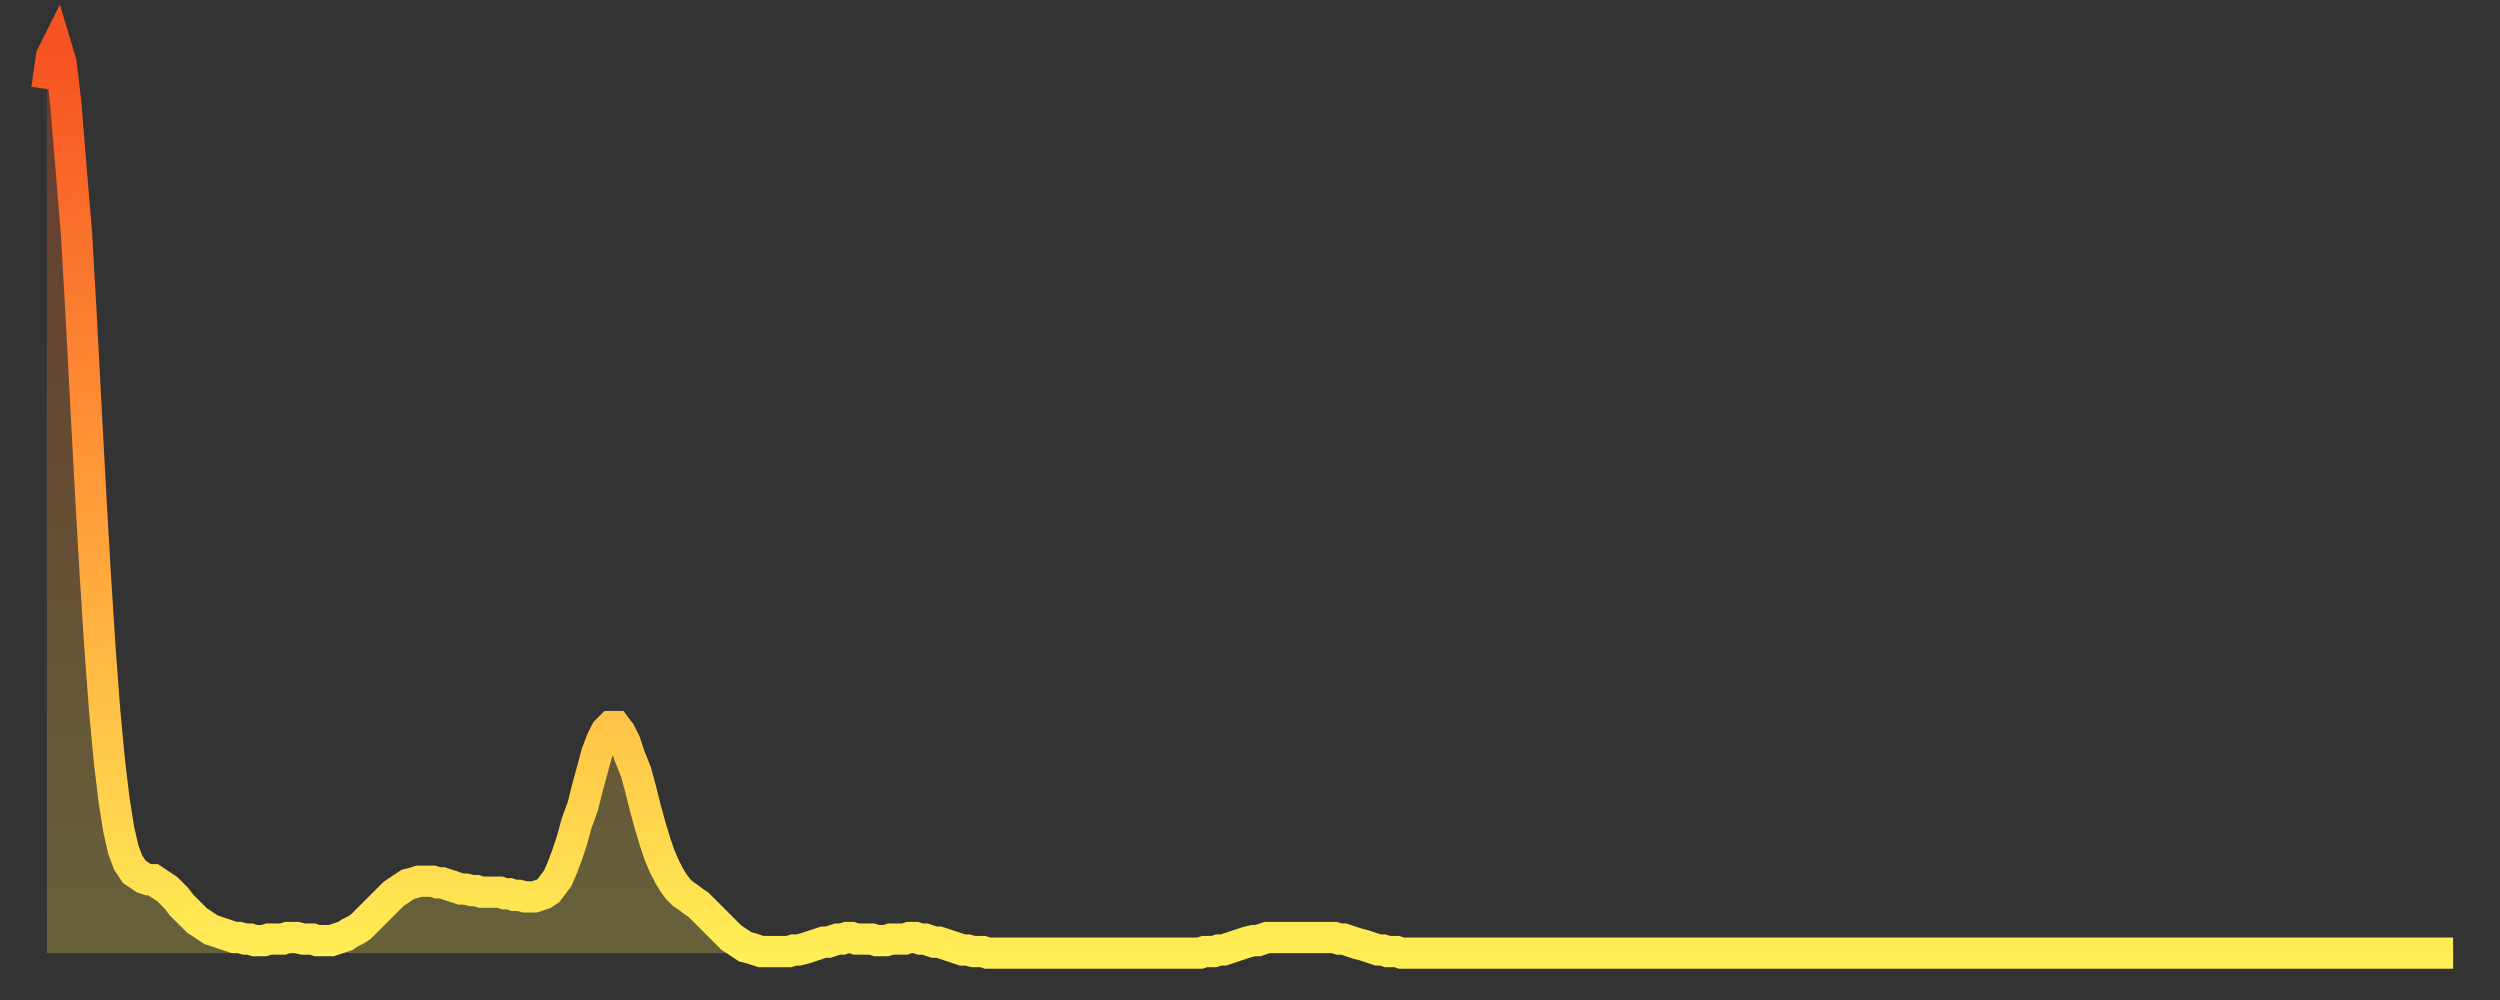
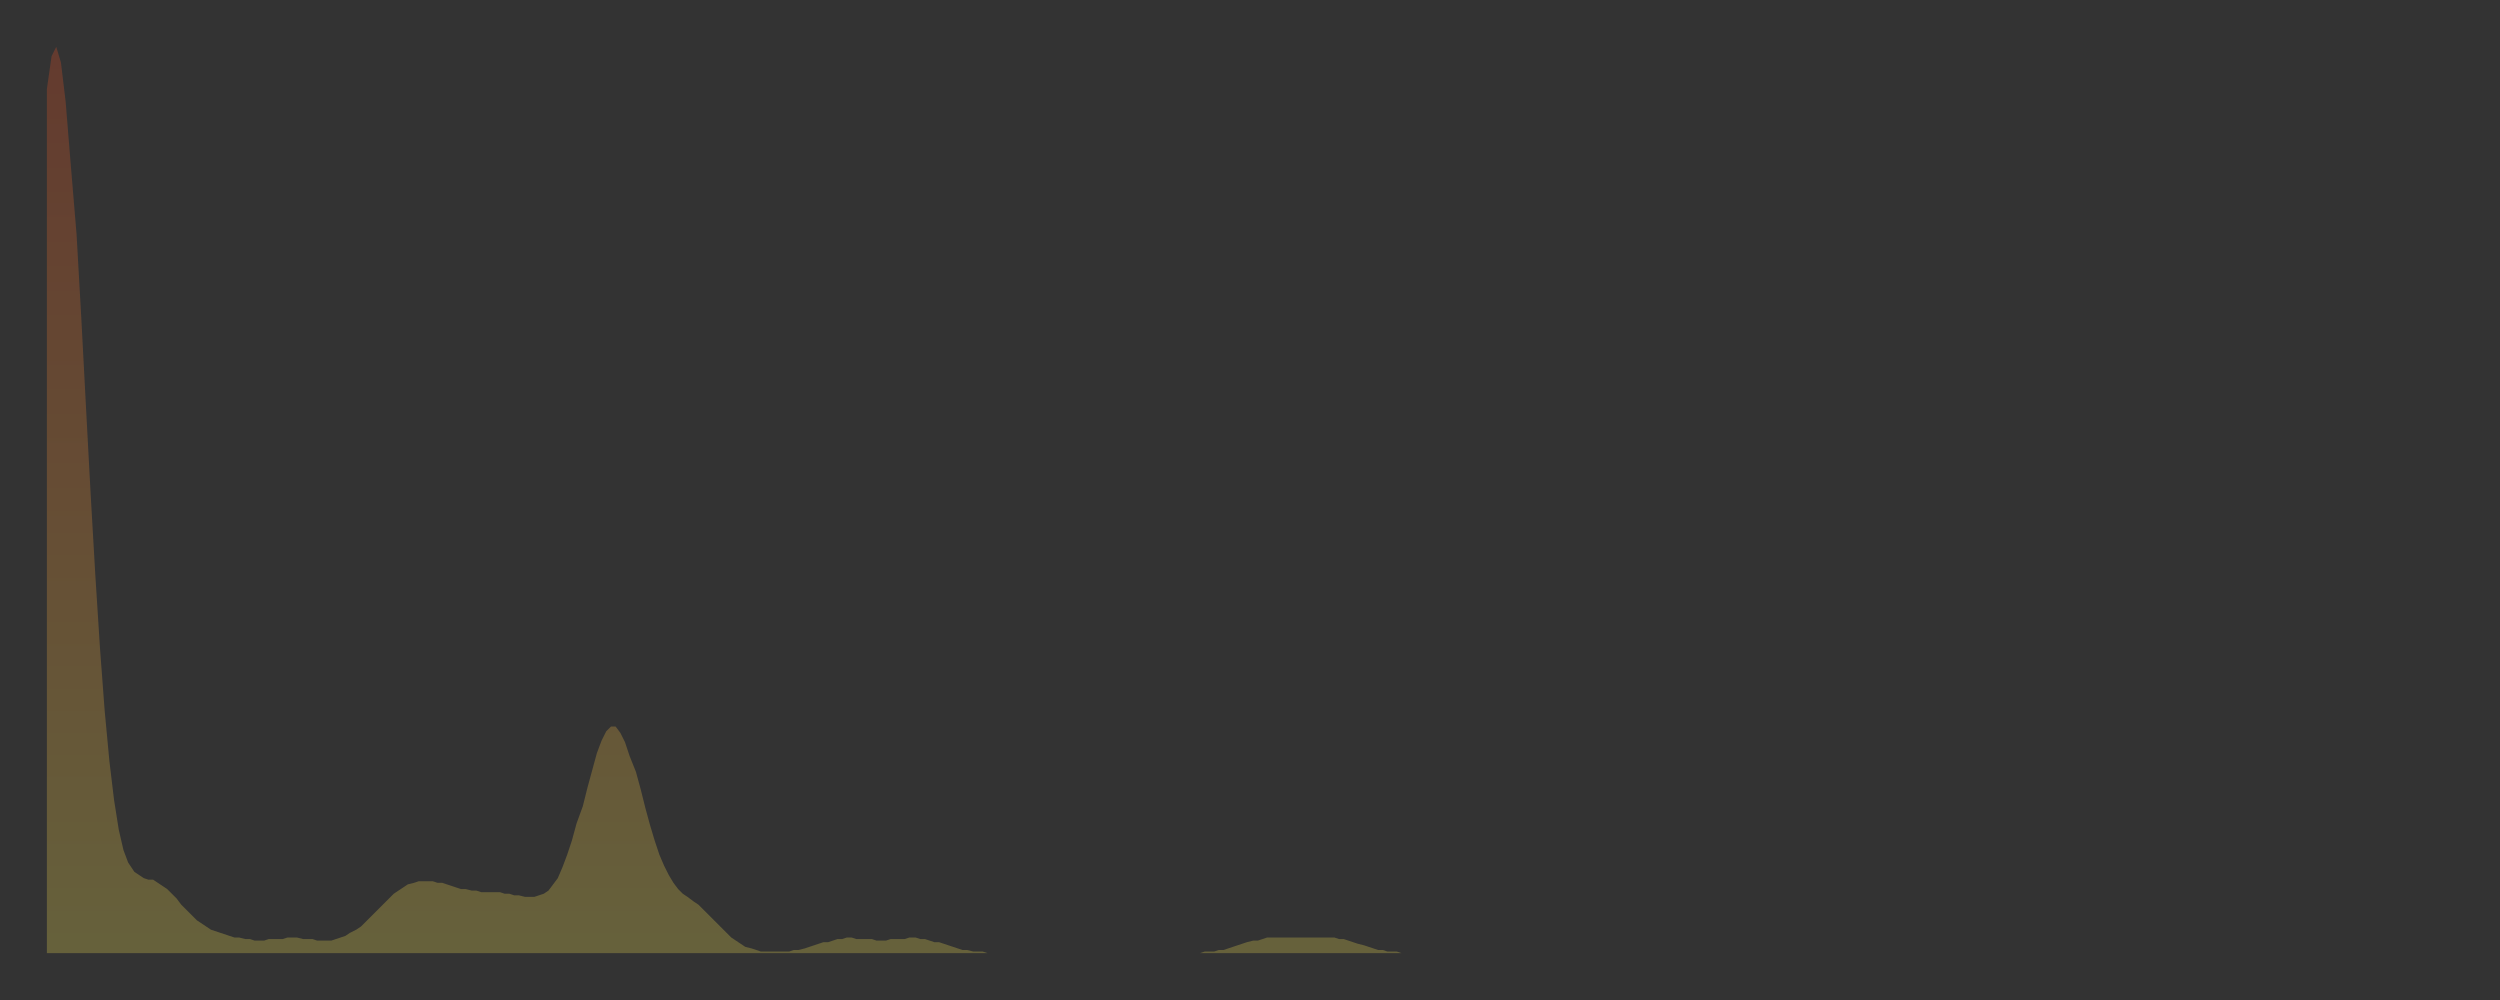
<svg xmlns="http://www.w3.org/2000/svg" baseProfile="full" height="64" version="1.1" width="160">
  <rect width="100%" height="100%" fill="#333333" stroke="none" />
  <defs>
    <linearGradient id="id2901432" x1="0" x2="0" y1="0" y2="1">
      <stop offset="0%" stop-color="#f75222" />
      <stop offset="50%" stop-color="#ff9c39" />
      <stop offset="100%" stop-color="#ffee55" />
    </linearGradient>
  </defs>
  <g transform="translate(3,3)">
    <g>
-       <path d="M 0.0 2.7 0.3 0.6 0.6 0.0 0.9 1.0 1.2 3.5 1.5 7.2 1.9 12.0 2.2 17.3 2.5 23.0 2.8 28.6 3.1 33.8 3.4 38.5 3.7 42.5 4.0 45.7 4.3 48.2 4.6 50.1 4.9 51.4 5.2 52.2 5.6 52.8 5.9 53.0 6.2 53.2 6.5 53.3 6.8 53.3 7.1 53.5 7.4 53.7 7.7 53.9 8.0 54.2 8.3 54.5 8.6 54.9 8.9 55.2 9.3 55.6 9.6 55.9 9.9 56.1 10.2 56.3 10.5 56.5 10.8 56.6 11.1 56.7 11.4 56.8 11.7 56.9 12.0 57.0 12.3 57.0 12.7 57.1 13.0 57.1 13.3 57.2 13.6 57.2 13.9 57.2 14.2 57.1 14.5 57.1 14.8 57.1 15.1 57.1 15.4 57.0 15.7 57.0 16.0 57.0 16.4 57.1 16.7 57.1 17.0 57.1 17.3 57.2 17.6 57.2 17.9 57.2 18.2 57.2 18.5 57.1 18.8 57.0 19.1 56.9 19.4 56.7 19.8 56.5 20.1 56.3 20.4 56.0 20.7 55.7 21.0 55.4 21.3 55.1 21.6 54.8 21.9 54.5 22.2 54.2 22.5 54.0 22.8 53.8 23.1 53.6 23.5 53.5 23.8 53.4 24.1 53.4 24.4 53.4 24.7 53.4 25.0 53.5 25.3 53.5 25.6 53.6 25.9 53.7 26.2 53.8 26.5 53.9 26.8 53.9 27.2 54.0 27.5 54.0 27.8 54.1 28.1 54.1 28.4 54.1 28.7 54.1 29.0 54.1 29.3 54.2 29.6 54.2 29.9 54.3 30.2 54.3 30.6 54.4 30.9 54.4 31.2 54.4 31.5 54.3 31.8 54.2 32.1 54.0 32.4 53.6 32.7 53.2 33.0 52.5 33.3 51.7 33.6 50.8 33.9 49.7 34.3 48.6 34.6 47.4 34.9 46.3 35.2 45.2 35.5 44.4 35.8 43.8 36.1 43.5 36.4 43.5 36.7 43.9 37.0 44.5 37.3 45.4 37.7 46.4 38.0 47.5 38.3 48.7 38.6 49.8 38.9 50.8 39.2 51.7 39.5 52.4 39.8 53.0 40.1 53.5 40.4 53.9 40.7 54.2 41.0 54.4 41.4 54.7 41.7 54.9 42.0 55.2 42.3 55.5 42.6 55.8 42.9 56.1 43.2 56.4 43.5 56.7 43.8 57.0 44.1 57.2 44.4 57.4 44.7 57.6 45.1 57.7 45.4 57.8 45.7 57.9 46.0 57.9 46.3 57.9 46.6 57.9 46.9 57.9 47.2 57.9 47.5 57.9 47.8 57.8 48.1 57.8 48.5 57.7 48.8 57.6 49.1 57.5 49.4 57.4 49.7 57.3 50.0 57.3 50.3 57.2 50.6 57.1 50.9 57.1 51.2 57.0 51.5 57.0 51.8 57.1 52.2 57.1 52.5 57.1 52.8 57.1 53.1 57.2 53.4 57.2 53.7 57.2 54.0 57.1 54.3 57.1 54.6 57.1 54.9 57.1 55.2 57.0 55.6 57.0 55.9 57.1 56.2 57.1 56.5 57.2 56.8 57.3 57.1 57.3 57.4 57.4 57.7 57.5 58.0 57.6 58.3 57.7 58.6 57.8 58.9 57.8 59.3 57.9 59.6 57.9 59.9 57.9 60.2 58.0 60.5 58.0 60.8 58.0 61.1 58.0 61.4 58.0 61.7 58.0 62.0 58.0 62.3 58.0 62.6 58.0 63.0 58.0 63.3 58.0 63.6 58.0 63.9 58.0 64.2 58.0 64.5 58.0 64.8 58.0 65.1 58.0 65.4 58.0 65.7 58.0 66.0 58.0 66.4 58.0 66.7 58.0 67.0 58.0 67.3 58.0 67.6 58.0 67.9 58.0 68.2 58.0 68.5 58.0 68.8 58.0 69.1 58.0 69.4 58.0 69.7 58.0 70.1 58.0 70.4 58.0 70.7 58.0 71.0 58.0 71.3 58.0 71.6 58.0 71.9 58.0 72.2 58.0 72.5 58.0 72.8 58.0 73.1 58.0 73.5 58.0 73.8 58.0 74.1 57.9 74.4 57.9 74.7 57.9 75.0 57.8 75.3 57.8 75.6 57.7 75.9 57.6 76.2 57.5 76.5 57.4 76.8 57.3 77.2 57.2 77.5 57.2 77.8 57.1 78.1 57.0 78.4 57.0 78.7 57.0 79.0 57.0 79.3 57.0 79.6 57.0 79.9 57.0 80.2 57.0 80.5 57.0 80.9 57.0 81.2 57.0 81.5 57.0 81.8 57.0 82.1 57.0 82.4 57.0 82.7 57.1 83.0 57.1 83.3 57.2 83.6 57.3 83.9 57.4 84.3 57.5 84.6 57.6 84.9 57.7 85.2 57.8 85.5 57.8 85.8 57.9 86.1 57.9 86.4 57.9 86.7 58.0 87.0 58.0 87.3 58.0 87.6 58.0 88.0 58.0 88.3 58.0 88.6 58.0 88.9 58.0 89.2 58.0 89.5 58.0 89.8 58.0 90.1 58.0 90.4 58.0 90.7 58.0 91.0 58.0 91.4 58.0 91.7 58.0 92.0 58.0 92.3 58.0 92.6 58.0 92.9 58.0 93.2 58.0 93.5 58.0 93.8 58.0 94.1 58.0 94.4 58.0 94.7 58.0 95.1 58.0 95.4 58.0 95.7 58.0 96.0 58.0 96.3 58.0 96.6 58.0 96.9 58.0 97.2 58.0 97.5 58.0 97.8 58.0 98.1 58.0 98.4 58.0 98.8 58.0 99.1 58.0 99.4 58.0 99.7 58.0 100.0 58.0 100.3 58.0 100.6 58.0 100.9 58.0 101.2 58.0 101.5 58.0 101.8 58.0 102.2 58.0 102.5 58.0 102.8 58.0 103.1 58.0 103.4 58.0 103.7 58.0 104.0 58.0 104.3 58.0 104.6 58.0 104.9 58.0 105.2 58.0 105.5 58.0 105.9 58.0 106.2 58.0 106.5 58.0 106.8 58.0 107.1 58.0 107.4 58.0 107.7 58.0 108.0 58.0 108.3 58.0 108.6 58.0 108.9 58.0 109.3 58.0 109.6 58.0 109.9 58.0 110.2 58.0 110.5 58.0 110.8 58.0 111.1 58.0 111.4 58.0 111.7 58.0 112.0 58.0 112.3 58.0 112.6 58.0 113.0 58.0 113.3 58.0 113.6 58.0 113.9 58.0 114.2 58.0 114.5 58.0 114.8 58.0 115.1 58.0 115.4 58.0 115.7 58.0 116.0 58.0 116.3 58.0 116.7 58.0 117.0 58.0 117.3 58.0 117.6 58.0 117.9 58.0 118.2 58.0 118.5 58.0 118.8 58.0 119.1 58.0 119.4 58.0 119.7 58.0 120.1 58.0 120.4 58.0 120.7 58.0 121.0 58.0 121.3 58.0 121.6 58.0 121.9 58.0 122.2 58.0 122.5 58.0 122.8 58.0 123.1 58.0 123.4 58.0 123.8 58.0 124.1 58.0 124.4 58.0 124.7 58.0 125.0 58.0 125.3 58.0 125.6 58.0 125.9 58.0 126.2 58.0 126.5 58.0 126.8 58.0 127.2 58.0 127.5 58.0 127.8 58.0 128.1 58.0 128.4 58.0 128.7 58.0 129.0 58.0 129.3 58.0 129.6 58.0 129.9 58.0 130.2 58.0 130.5 58.0 130.9 58.0 131.2 58.0 131.5 58.0 131.8 58.0 132.1 58.0 132.4 58.0 132.7 58.0 133.0 58.0 133.3 58.0 133.6 58.0 133.9 58.0 134.2 58.0 134.6 58.0 134.9 58.0 135.2 58.0 135.5 58.0 135.8 58.0 136.1 58.0 136.4 58.0 136.7 58.0 137.0 58.0 137.3 58.0 137.6 58.0 138.0 58.0 138.3 58.0 138.6 58.0 138.9 58.0 139.2 58.0 139.5 58.0 139.8 58.0 140.1 58.0 140.4 58.0 140.7 58.0 141.0 58.0 141.3 58.0 141.7 58.0 142.0 58.0 142.3 58.0 142.6 58.0 142.9 58.0 143.2 58.0 143.5 58.0 143.8 58.0 144.1 58.0 144.4 58.0 144.7 58.0 145.1 58.0 145.4 58.0 145.7 58.0 146.0 58.0 146.3 58.0 146.6 58.0 146.9 58.0 147.2 58.0 147.5 58.0 147.8 58.0 148.1 58.0 148.4 58.0 148.8 58.0 149.1 58.0 149.4 58.0 149.7 58.0 150.0 58.0 150.3 58.0 150.6 58.0 150.9 58.0 151.2 58.0 151.5 58.0 151.8 58.0 152.1 58.0 152.5 58.0 152.8 58.0 153.1 58.0 153.4 58.0 153.7 58.0 154.0 58.0" fill="none" id="graph-curve" opacity="1" stroke="url(#id2901432)" stroke-width="2" />
      <path d="M 0 58 L 0.0 2.7 0.3 0.6 0.6 0.0 0.9 1.0 1.2 3.5 1.5 7.2 1.9 12.0 2.2 17.3 2.5 23.0 2.8 28.6 3.1 33.8 3.4 38.5 3.7 42.5 4.0 45.7 4.3 48.2 4.6 50.1 4.9 51.4 5.2 52.2 5.6 52.8 5.9 53.0 6.2 53.2 6.5 53.3 6.8 53.3 7.1 53.5 7.4 53.7 7.7 53.9 8.0 54.2 8.3 54.5 8.6 54.9 8.9 55.2 9.3 55.6 9.6 55.9 9.9 56.1 10.2 56.3 10.5 56.5 10.8 56.6 11.1 56.7 11.4 56.8 11.7 56.9 12.0 57.0 12.3 57.0 12.7 57.1 13.0 57.1 13.3 57.2 13.6 57.2 13.9 57.2 14.2 57.1 14.5 57.1 14.8 57.1 15.1 57.1 15.4 57.0 15.7 57.0 16.0 57.0 16.4 57.1 16.7 57.1 17.0 57.1 17.3 57.2 17.6 57.2 17.9 57.2 18.2 57.2 18.5 57.1 18.8 57.0 19.1 56.9 19.4 56.7 19.8 56.5 20.1 56.3 20.4 56.0 20.7 55.7 21.0 55.4 21.3 55.1 21.6 54.8 21.9 54.5 22.2 54.2 22.5 54.0 22.8 53.8 23.1 53.6 23.5 53.5 23.8 53.4 24.1 53.4 24.4 53.4 24.7 53.4 25.0 53.5 25.3 53.5 25.6 53.6 25.9 53.7 26.2 53.8 26.5 53.9 26.8 53.9 27.2 54.0 27.5 54.0 27.8 54.1 28.1 54.1 28.4 54.1 28.7 54.1 29.0 54.1 29.3 54.2 29.6 54.2 29.9 54.3 30.2 54.3 30.6 54.4 30.9 54.4 31.2 54.4 31.5 54.3 31.8 54.2 32.1 54.0 32.4 53.6 32.7 53.2 33.0 52.5 33.3 51.7 33.6 50.8 33.9 49.7 34.3 48.6 34.6 47.4 34.9 46.3 35.2 45.2 35.5 44.4 35.8 43.8 36.1 43.5 36.4 43.5 36.7 43.9 37.0 44.5 37.3 45.4 37.7 46.4 38.0 47.5 38.3 48.7 38.6 49.8 38.9 50.8 39.2 51.7 39.5 52.4 39.8 53.0 40.1 53.5 40.4 53.9 40.7 54.2 41.0 54.4 41.4 54.7 41.7 54.9 42.0 55.2 42.3 55.5 42.6 55.8 42.9 56.1 43.2 56.4 43.5 56.7 43.8 57.0 44.1 57.2 44.4 57.4 44.7 57.6 45.1 57.7 45.4 57.8 45.7 57.9 46.0 57.9 46.3 57.9 46.6 57.9 46.9 57.9 47.2 57.9 47.5 57.9 47.8 57.8 48.1 57.8 48.5 57.7 48.8 57.6 49.1 57.5 49.4 57.4 49.7 57.3 50.0 57.3 50.3 57.2 50.6 57.1 50.9 57.1 51.2 57.0 51.5 57.0 51.8 57.1 52.2 57.1 52.5 57.1 52.8 57.1 53.1 57.2 53.4 57.2 53.7 57.2 54.0 57.1 54.3 57.1 54.6 57.1 54.9 57.1 55.2 57.0 55.6 57.0 55.9 57.1 56.2 57.1 56.5 57.2 56.8 57.3 57.1 57.3 57.4 57.4 57.7 57.5 58.0 57.6 58.3 57.7 58.6 57.8 58.9 57.8 59.3 57.9 59.6 57.9 59.9 57.9 60.2 58.0 60.5 58.0 60.8 58.0 61.1 58.0 61.4 58.0 61.7 58.0 62.0 58.0 62.3 58.0 62.6 58.0 63.0 58.0 63.3 58.0 63.6 58.0 63.9 58.0 64.2 58.0 64.5 58.0 64.8 58.0 65.1 58.0 65.4 58.0 65.7 58.0 66.0 58.0 66.4 58.0 66.7 58.0 67.0 58.0 67.3 58.0 67.6 58.0 67.9 58.0 68.2 58.0 68.5 58.0 68.8 58.0 69.1 58.0 69.4 58.0 69.7 58.0 70.1 58.0 70.4 58.0 70.7 58.0 71.0 58.0 71.3 58.0 71.6 58.0 71.9 58.0 72.2 58.0 72.5 58.0 72.8 58.0 73.1 58.0 73.5 58.0 73.8 58.0 74.1 57.9 74.4 57.9 74.7 57.9 75.0 57.8 75.3 57.8 75.6 57.7 75.9 57.6 76.2 57.5 76.5 57.4 76.8 57.3 77.2 57.2 77.5 57.2 77.8 57.1 78.1 57.0 78.4 57.0 78.7 57.0 79.0 57.0 79.3 57.0 79.6 57.0 79.9 57.0 80.2 57.0 80.5 57.0 80.9 57.0 81.2 57.0 81.5 57.0 81.8 57.0 82.1 57.0 82.4 57.0 82.7 57.1 83.0 57.1 83.3 57.2 83.6 57.3 83.9 57.4 84.3 57.5 84.6 57.6 84.9 57.7 85.2 57.8 85.5 57.8 85.8 57.9 86.1 57.9 86.4 57.9 86.7 58.0 87.0 58.0 87.3 58.0 87.6 58.0 88.0 58.0 88.3 58.0 88.6 58.0 88.9 58.0 89.2 58.0 89.5 58.0 89.8 58.0 90.1 58.0 90.4 58.0 90.7 58.0 91.0 58.0 91.4 58.0 91.7 58.0 92.0 58.0 92.3 58.0 92.6 58.0 92.9 58.0 93.2 58.0 93.5 58.0 93.8 58.0 94.1 58.0 94.4 58.0 94.7 58.0 95.1 58.0 95.4 58.0 95.7 58.0 96.0 58.0 96.3 58.0 96.6 58.0 96.9 58.0 97.2 58.0 97.5 58.0 97.8 58.0 98.1 58.0 98.4 58.0 98.8 58.0 99.1 58.0 99.4 58.0 99.7 58.0 100.0 58.0 100.3 58.0 100.6 58.0 100.9 58.0 101.2 58.0 101.5 58.0 101.8 58.0 102.2 58.0 102.5 58.0 102.8 58.0 103.1 58.0 103.4 58.0 103.7 58.0 104.0 58.0 104.3 58.0 104.6 58.0 104.9 58.0 105.2 58.0 105.5 58.0 105.9 58.0 106.2 58.0 106.5 58.0 106.8 58.0 107.1 58.0 107.4 58.0 107.7 58.0 108.0 58.0 108.3 58.0 108.6 58.0 108.9 58.0 109.3 58.0 109.6 58.0 109.9 58.0 110.2 58.0 110.5 58.0 110.8 58.0 111.1 58.0 111.4 58.0 111.7 58.0 112.0 58.0 112.3 58.0 112.6 58.0 113.0 58.0 113.3 58.0 113.6 58.0 113.9 58.0 114.2 58.0 114.5 58.0 114.8 58.0 115.1 58.0 115.4 58.0 115.7 58.0 116.0 58.0 116.3 58.0 116.7 58.0 117.0 58.0 117.3 58.0 117.6 58.0 117.9 58.0 118.2 58.0 118.5 58.0 118.8 58.0 119.1 58.0 119.4 58.0 119.7 58.0 120.1 58.0 120.4 58.0 120.7 58.0 121.0 58.0 121.3 58.0 121.6 58.0 121.9 58.0 122.2 58.0 122.5 58.0 122.8 58.0 123.1 58.0 123.4 58.0 123.8 58.0 124.1 58.0 124.4 58.0 124.7 58.0 125.0 58.0 125.3 58.0 125.6 58.0 125.9 58.0 126.2 58.0 126.5 58.0 126.8 58.0 127.2 58.0 127.5 58.0 127.8 58.0 128.1 58.0 128.4 58.0 128.7 58.0 129.0 58.0 129.3 58.0 129.6 58.0 129.9 58.0 130.2 58.0 130.5 58.0 130.9 58.0 131.2 58.0 131.5 58.0 131.8 58.0 132.1 58.0 132.4 58.0 132.7 58.0 133.0 58.0 133.3 58.0 133.6 58.0 133.9 58.0 134.2 58.0 134.6 58.0 134.9 58.0 135.2 58.0 135.5 58.0 135.8 58.0 136.1 58.0 136.4 58.0 136.7 58.0 137.0 58.0 137.3 58.0 137.6 58.0 138.0 58.0 138.3 58.0 138.6 58.0 138.9 58.0 139.2 58.0 139.5 58.0 139.8 58.0 140.1 58.0 140.4 58.0 140.7 58.0 141.0 58.0 141.3 58.0 141.7 58.0 142.0 58.0 142.3 58.0 142.6 58.0 142.9 58.0 143.2 58.0 143.5 58.0 143.8 58.0 144.1 58.0 144.4 58.0 144.7 58.0 145.1 58.0 145.4 58.0 145.7 58.0 146.0 58.0 146.3 58.0 146.6 58.0 146.9 58.0 147.2 58.0 147.5 58.0 147.8 58.0 148.1 58.0 148.4 58.0 148.8 58.0 149.1 58.0 149.4 58.0 149.7 58.0 150.0 58.0 150.3 58.0 150.6 58.0 150.9 58.0 151.2 58.0 151.5 58.0 151.8 58.0 152.1 58.0 152.5 58.0 152.8 58.0 153.1 58.0 153.4 58.0 153.7 58.0 154.0 58.0 154 58" fill="url(#id2901432)" fill-opacity=".25" id="graph-shadow" />
    </g>
  </g>
</svg>